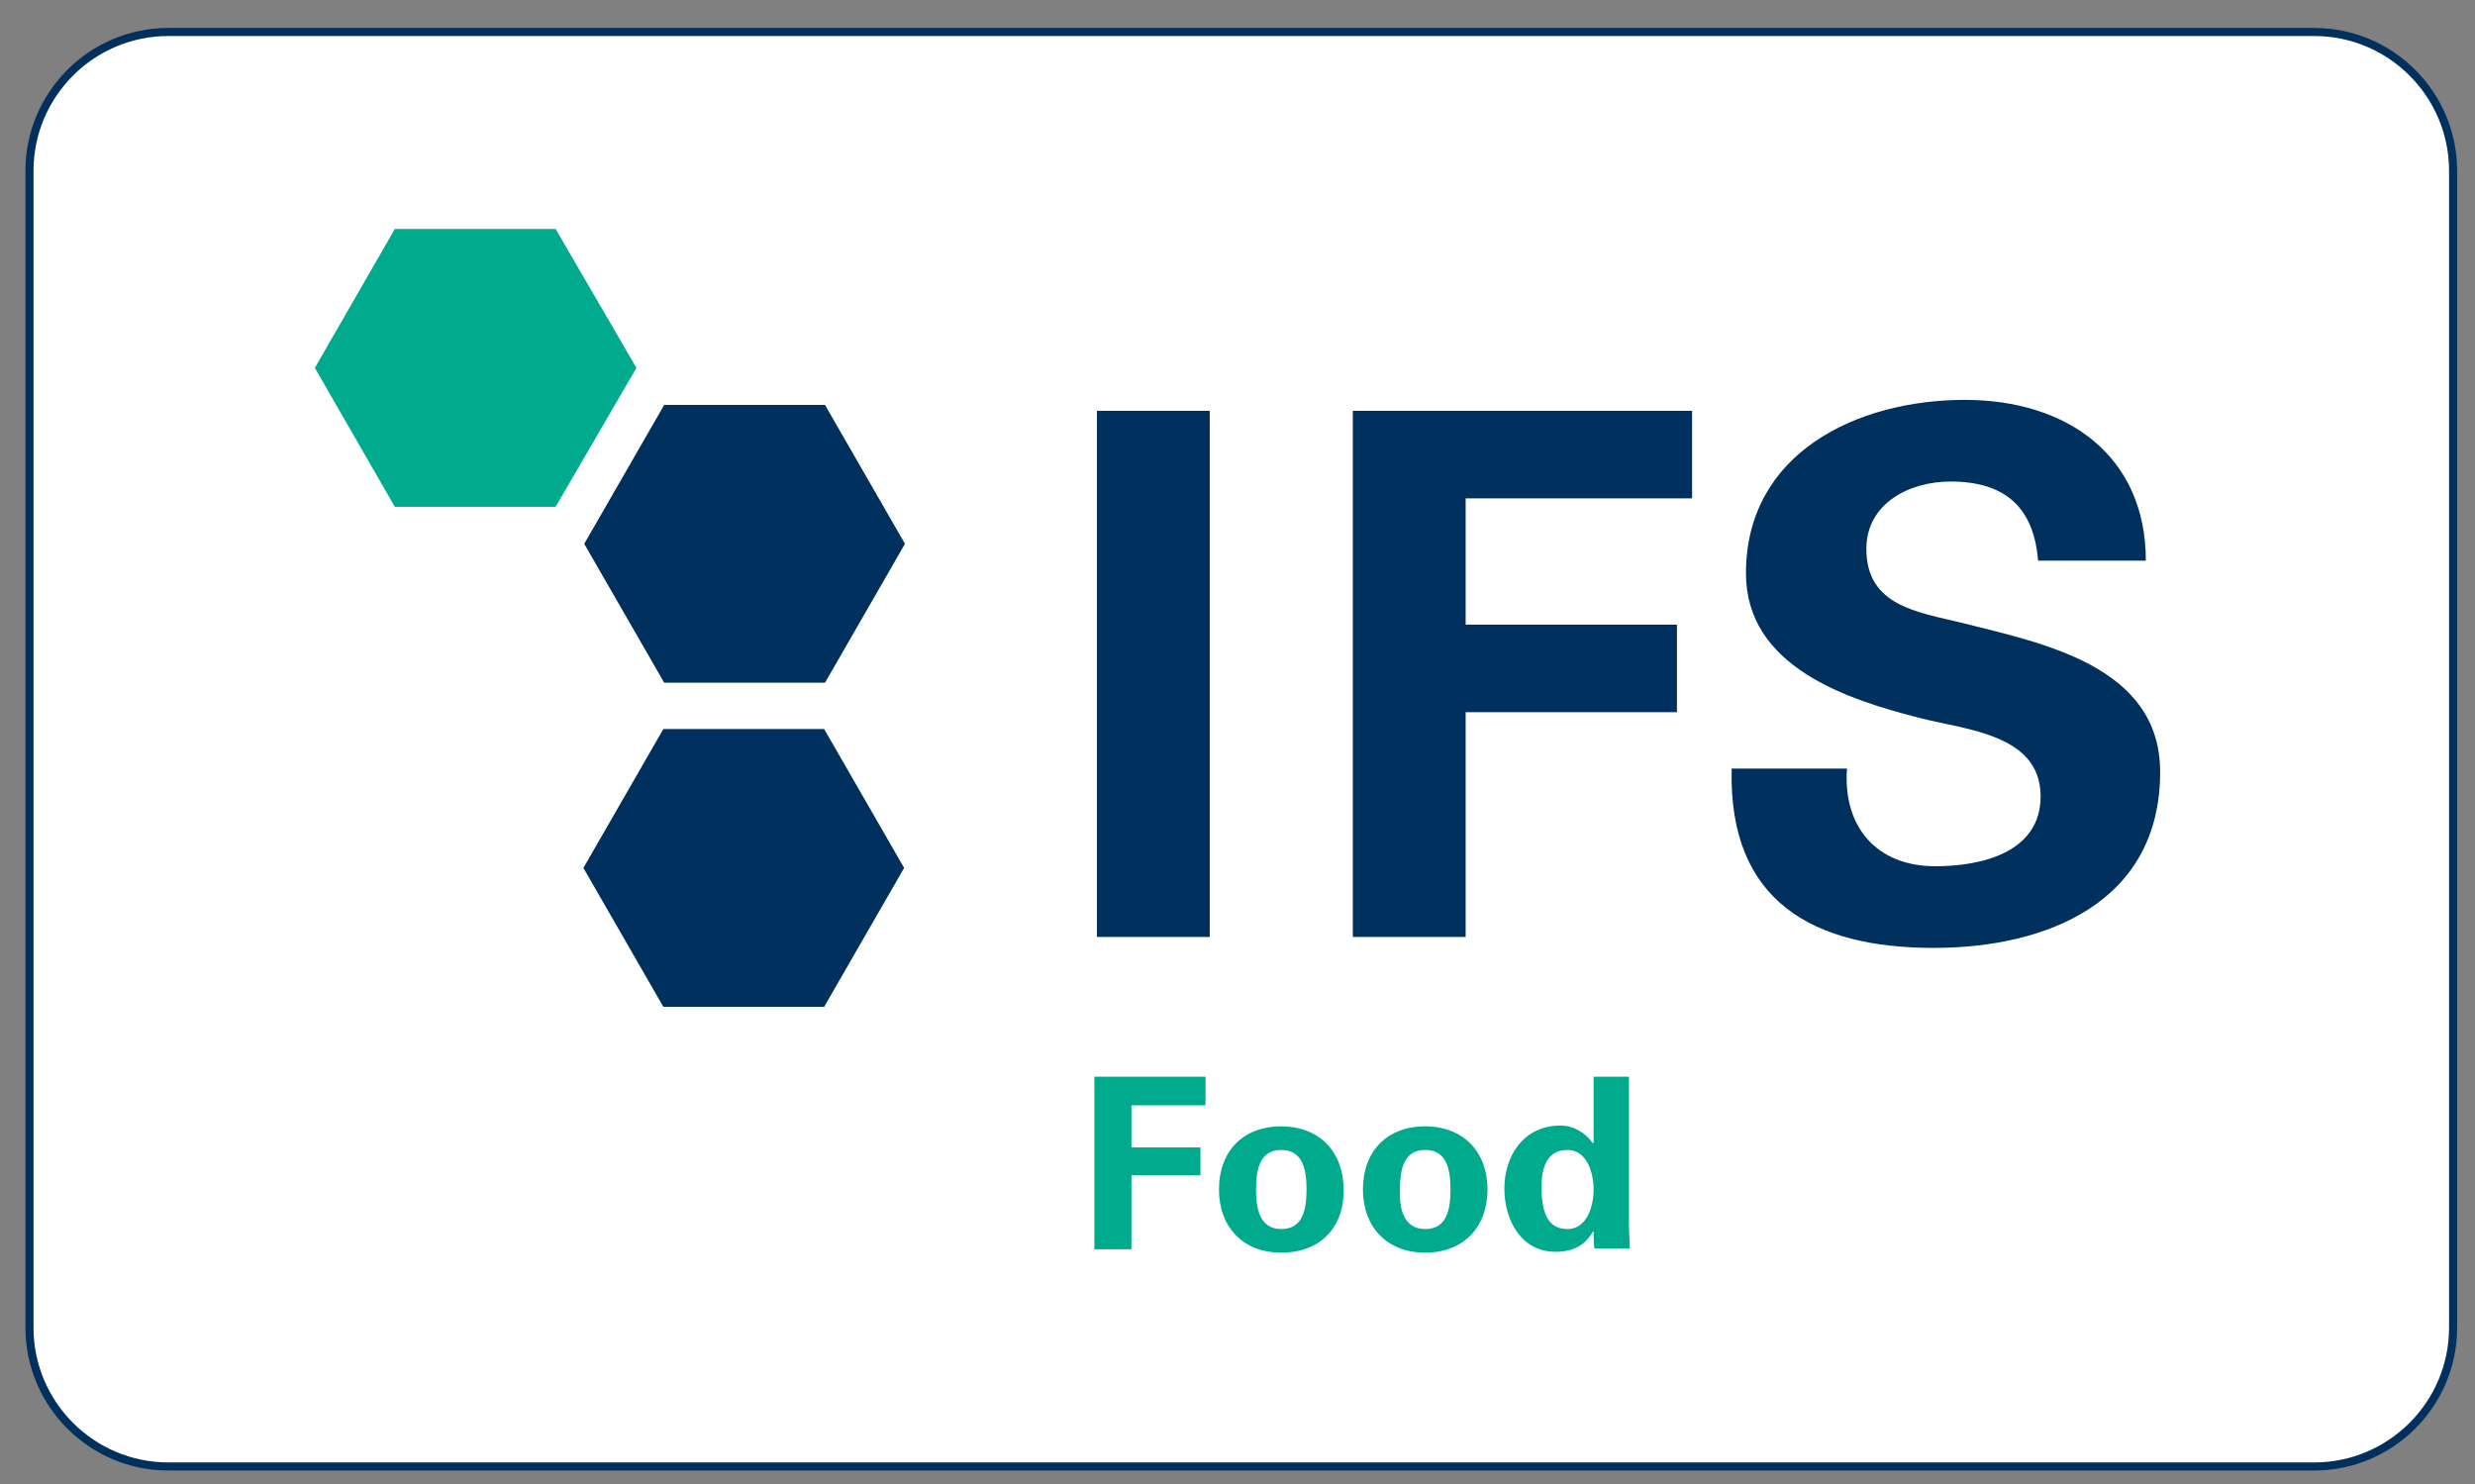
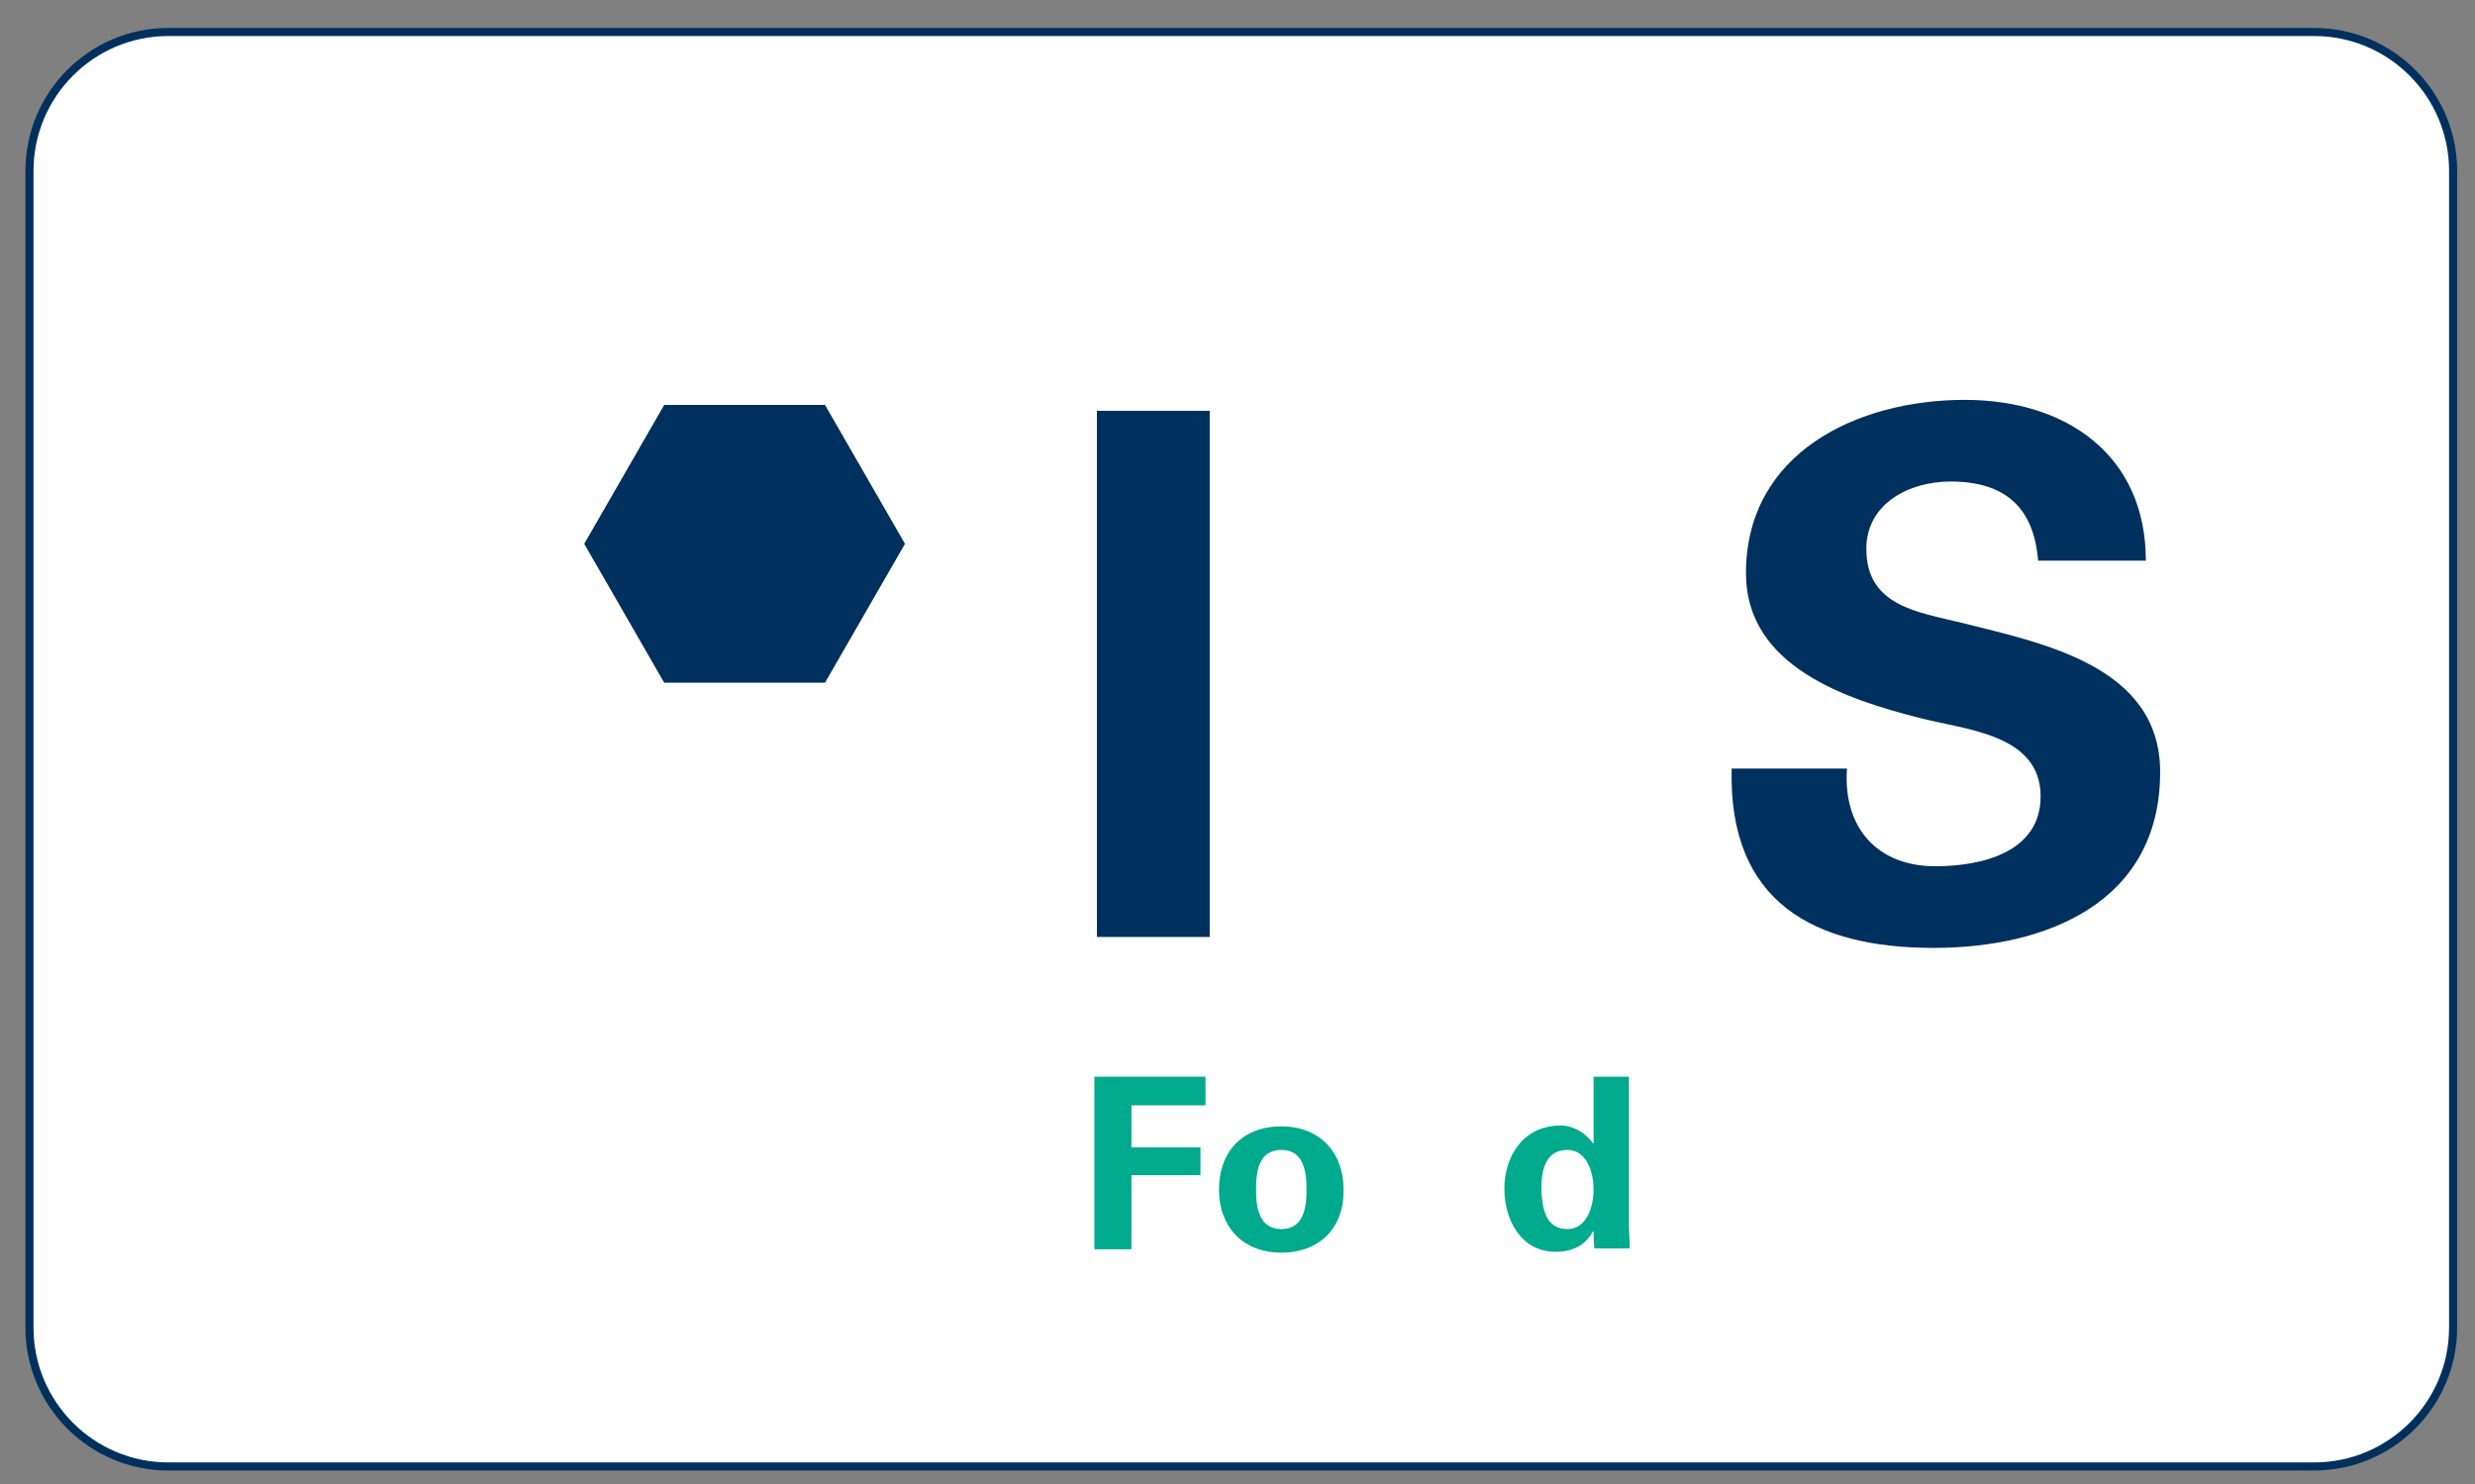
<svg xmlns="http://www.w3.org/2000/svg" version="1.1" id="Ebene_1" x="0px" y="0px" viewBox="0 0 294 176.3" style="enable-background:new 0 0 294 176.3;" xml:space="preserve">
  <rect x="0" y="0" width="294" height="176.3" fill="#808080" stroke="none" />
  <style type="text/css">
	.st0{fill-rule:evenodd;clip-rule:evenodd;fill:#FFFFFF;stroke:#00305E;stroke-width:0.96;stroke-miterlimit:2.613;}
	.st1{fill:#00AA8D;}
	.st2{fill:#00305D;}
	.st3{fill:#00305E;}
</style>
  <g>
    <path class="st0" d="M20,3.8h254.9c9.1,0,16.5,7.4,16.5,16.5v137.4c0,9.1-7.4,16.5-16.5,16.5H20c-9.1,0-16.5-7.4-16.5-16.5V20.3   C3.5,11.2,10.9,3.8,20,3.8L20,3.8z" />
    <polygon class="st1" points="130,148.4 130,127.9 143.2,127.9 143.2,131.3 134.4,131.3 134.4,136.3 142.6,136.3 142.6,139.6    134.4,139.6 134.4,148.4 130,148.4  " />
    <path class="st1" d="M152.2,148.8c-4.6,0-7.4-3.1-7.4-7.5c0-4.5,2.8-7.5,7.4-7.5c4.6,0,7.4,3.1,7.4,7.5   C159.7,145.7,156.9,148.8,152.2,148.8L152.2,148.8z M152.2,146c2.6,0,3-2.4,3-4.7c0-2.3-0.4-4.7-3-4.7c-2.6,0-3,2.4-3,4.7   C149.2,143.5,149.6,146,152.2,146L152.2,146z" />
-     <path class="st1" d="M169.3,148.8c-4.6,0-7.4-3.1-7.4-7.5c0-4.5,2.8-7.5,7.4-7.5c4.6,0,7.4,3.1,7.4,7.5   C176.7,145.7,173.9,148.8,169.3,148.8L169.3,148.8z M169.3,146c2.6,0,3-2.4,3-4.7c0-2.3-0.4-4.7-3-4.7c-2.6,0-3,2.4-3,4.7   C166.2,143.5,166.7,146,169.3,146L169.3,146z" />
    <path class="st1" d="M189.3,127.9h4.2v17.6c0,0.9,0.1,1.9,0.1,2.8h-4.2c-0.1-0.7-0.1-1.3-0.1-2h-0.1c-0.9,1.7-2.5,2.4-4.4,2.4   c-4.2,0-6.1-3.9-6.1-7.5c0-3.8,2.2-7.5,6.7-7.5c1.5,0,3,0.9,3.8,2.1h0.1V127.9L189.3,127.9z M186.2,146c2.3,0,3.1-2.7,3.1-4.7   c0-2-0.8-4.7-3.1-4.7c-2.7,0-3.1,2.5-3.1,4.7C183.2,143.4,183.5,146,186.2,146L186.2,146z" />
    <polygon class="st2" points="78.9,48.1 98,48.1 107.5,64.6 98,81.1 78.9,81.1 69.4,64.6 78.9,48.1  " />
-     <polygon class="st2" points="78.8,86.6 97.9,86.6 107.4,103.1 97.9,119.6 78.8,119.6 69.3,103.1 78.8,86.6  " />
-     <polygon class="st1" points="46.9,27.2 66,27.2 75.6,43.7 66,60.2 46.9,60.2 37.4,43.7 46.9,27.2  " />
    <polygon class="st3" points="143.7,111.3 130.3,111.3 130.3,48.8 143.7,48.8 143.7,111.3  " />
-     <polygon class="st3" points="160.7,111.3 160.7,48.8 201,48.8 201,59.2 174.1,59.2 174.1,74.2 199.2,74.2 199.2,84.6 174.1,84.6    174.1,111.3 160.7,111.3  " />
    <path class="st3" d="M242.1,66.6c-0.5-6.3-3.9-9.4-10.4-9.4c-4.9,0-10,2.6-10,8c0,6.8,6.1,7.5,11.4,8.8c9.5,2.4,23.5,5.1,23.5,17.7   c0,15.5-13.5,20.9-26.9,20.9c-14.3,0-24.4-5.5-24-21.3h13.7c-0.5,6.9,3.5,11.6,10.5,11.6c5.4,0,12.5-1.6,12.5-8.3   c0-7.4-8.9-7.9-14.3-9.3c-8.7-2.2-20.7-6.1-20.7-17.2c0-14.3,13.2-20.6,26-20.6c12.1,0,21.5,6.6,21.5,19.1H242.1L242.1,66.6z" />
  </g>
</svg>